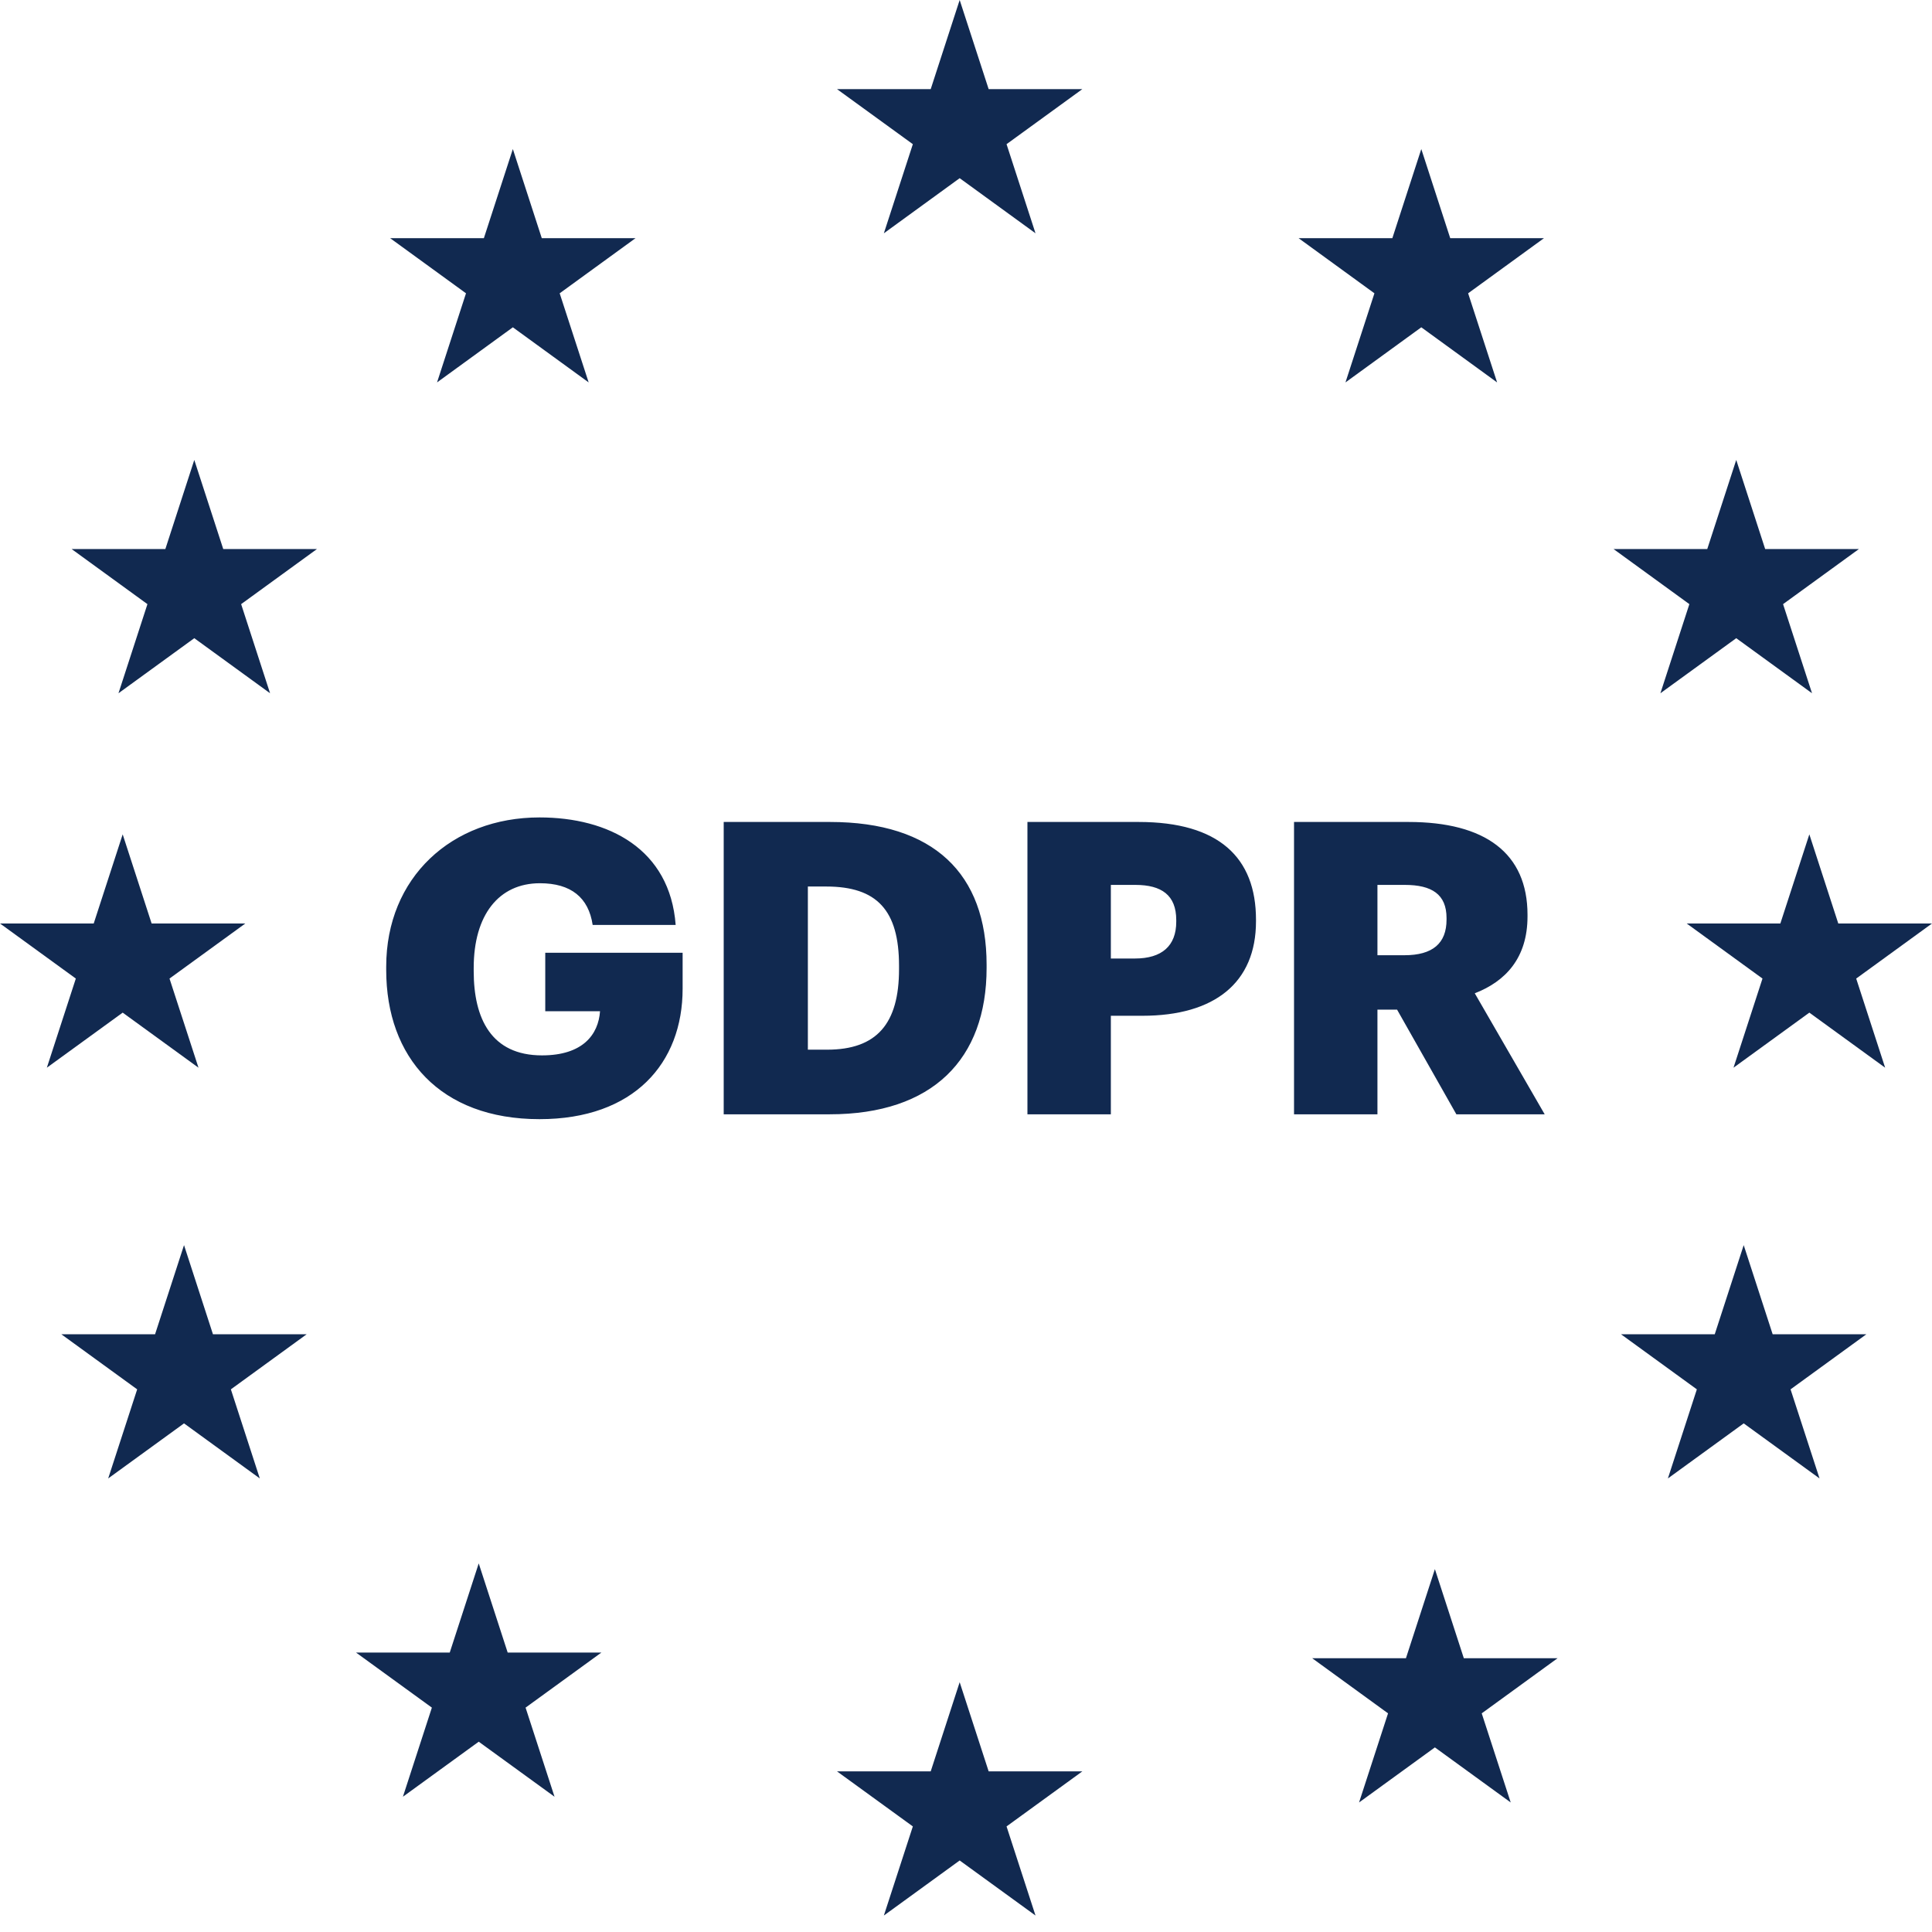
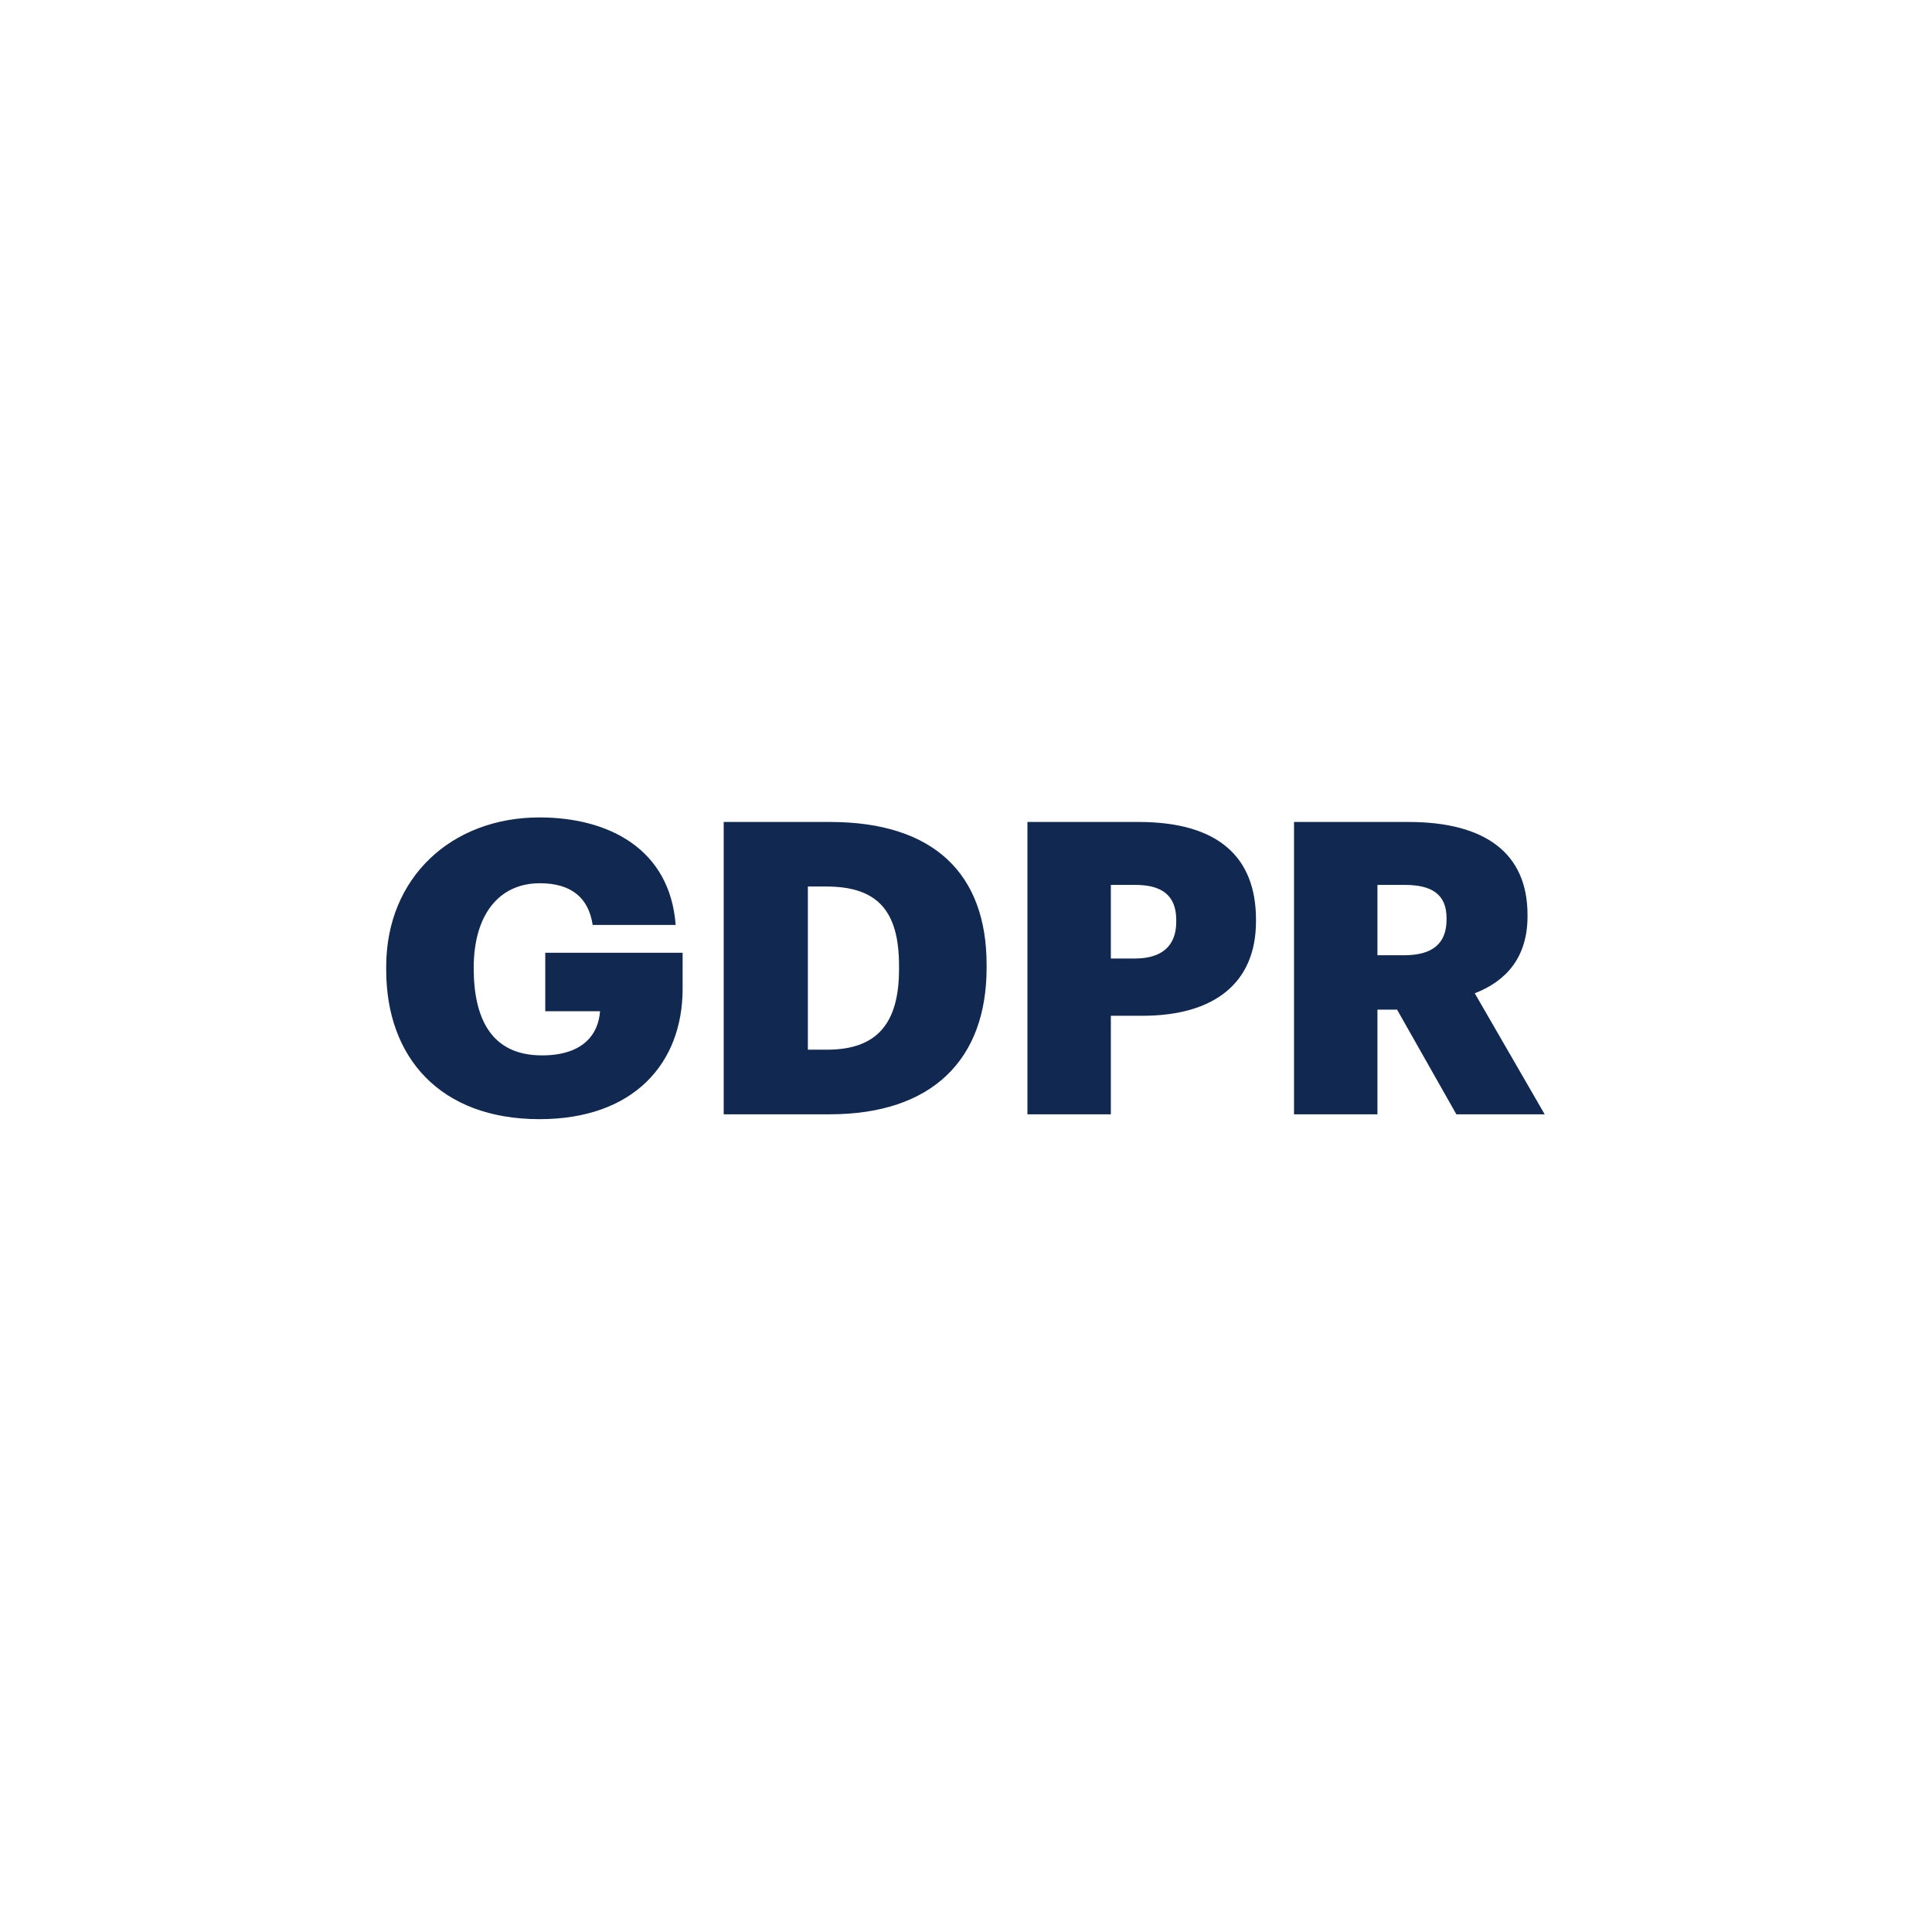
<svg xmlns="http://www.w3.org/2000/svg" width="64" height="64" viewBox="0 0 80 80" fill="none">
-   <path fill-rule="evenodd" clip-rule="evenodd" d="M22.34 46.342C18.226 46.342 15.992 43.786 15.992 40.163V40.027C15.992 36.336 18.701 33.848 22.34 33.848C25.202 33.848 27.741 35.151 27.978 38.3H24.541C24.372 37.166 23.644 36.573 22.357 36.573C20.648 36.573 19.615 37.894 19.615 40.078V40.213C19.615 42.177 20.343 43.701 22.442 43.701C24.135 43.701 24.778 42.838 24.846 41.873H22.578V39.452H28.266V40.941C28.266 44.023 26.251 46.342 22.34 46.342ZM33.452 43.465H34.247C36.313 43.465 37.227 42.381 37.227 40.129V39.994C37.227 37.691 36.313 36.709 34.214 36.709H33.452V43.465ZM29.967 46.141V34.036H34.369C38.669 34.036 40.853 36.186 40.853 39.944V40.08C40.853 43.855 38.619 46.141 34.352 46.141H29.967ZM42.544 46.141V34.036H47.149C50.468 34.036 52.008 35.509 52.008 38.082V38.15C52.008 40.689 50.298 42.061 47.302 42.061H45.998V46.141H42.544ZM45.998 39.69H46.996C48.114 39.69 48.706 39.165 48.706 38.166V38.098C48.706 37.065 48.097 36.642 47.013 36.642H45.998V39.69ZM53.583 46.141V34.036H58.324C61.49 34.036 63.251 35.322 63.251 37.879V37.947C63.251 39.673 62.336 40.639 61.067 41.13L63.962 46.141H60.305L57.85 41.807H57.037V46.141H53.583ZM57.037 39.554H58.154C59.322 39.554 59.898 39.063 59.898 38.081V38.014C59.898 37.032 59.288 36.642 58.171 36.642H57.037V39.554Z" fill="#112950" />
-   <path fill-rule="evenodd" clip-rule="evenodd" d="M40.938 3.69L39.738 0L38.539 3.69H34.658L37.799 5.97L36.599 9.66L39.738 7.378L42.878 9.66L41.679 5.97L44.818 3.69H40.938ZM40.938 73.348L39.738 69.656L38.539 73.348H34.658L37.799 75.628L36.599 79.318L39.738 77.038L42.878 79.318L41.679 75.628L44.818 73.348H40.938ZM58.853 6.172L60.051 9.863H63.932L60.792 12.145L61.992 15.835L58.853 13.553L55.713 15.835L56.912 12.145L53.773 9.863H57.654L58.853 6.172ZM73.092 22.735L71.894 19.045L70.694 22.735H66.814L69.953 25.016L68.754 28.706L71.894 26.426L75.032 28.706L73.833 25.016L76.973 22.735H73.092ZM72.203 51.558L73.402 55.249H77.282L74.143 57.53L75.343 61.219L72.203 58.939L69.064 61.219L70.263 57.53L67.123 55.249H71.004L72.203 51.558ZM9.244 22.735L8.045 19.045L6.847 22.735H2.966L6.105 25.016L4.906 28.706L8.045 26.426L11.183 28.706L9.985 25.016L13.124 22.735H9.244ZM74.921 34.549L76.119 38.239H80L76.861 40.52L78.06 44.211L74.921 41.931L71.781 44.211L72.981 40.52L69.841 38.239H73.721L74.921 34.549ZM6.278 38.239L5.08 34.549L3.881 38.239H0L3.14 40.52L1.94 44.211L5.08 41.931L8.219 44.211L7.019 40.52L10.159 38.239H6.278ZM7.62 51.558L8.818 55.249H12.698L9.56 57.53L10.758 61.219L7.62 58.939L4.48 61.219L5.68 57.53L2.54 55.249H6.421L7.62 51.558ZM60.614 68.664L59.416 64.974L58.217 68.664H54.336L57.476 70.946L56.276 74.636L59.416 72.356L62.555 74.636L61.355 70.946L64.495 68.664H60.614ZM21.236 6.172L22.434 9.863H26.315L23.175 12.145L24.375 15.835L21.236 13.553L18.097 15.835L19.296 12.145L16.156 9.863H20.036L21.236 6.172ZM21.022 68.429L19.823 64.737L18.623 68.429H14.743L17.883 70.709L16.684 74.399L19.823 72.12L22.962 74.399L21.763 70.709L24.902 68.429H21.022Z" fill="#112950" />
+   <path fill-rule="evenodd" clip-rule="evenodd" d="M22.34 46.342C18.226 46.342 15.992 43.786 15.992 40.163V40.027C15.992 36.336 18.701 33.848 22.34 33.848C25.202 33.848 27.741 35.151 27.978 38.3H24.541C24.372 37.166 23.644 36.573 22.357 36.573C20.648 36.573 19.615 37.894 19.615 40.078C19.615 42.177 20.343 43.701 22.442 43.701C24.135 43.701 24.778 42.838 24.846 41.873H22.578V39.452H28.266V40.941C28.266 44.023 26.251 46.342 22.34 46.342ZM33.452 43.465H34.247C36.313 43.465 37.227 42.381 37.227 40.129V39.994C37.227 37.691 36.313 36.709 34.214 36.709H33.452V43.465ZM29.967 46.141V34.036H34.369C38.669 34.036 40.853 36.186 40.853 39.944V40.08C40.853 43.855 38.619 46.141 34.352 46.141H29.967ZM42.544 46.141V34.036H47.149C50.468 34.036 52.008 35.509 52.008 38.082V38.15C52.008 40.689 50.298 42.061 47.302 42.061H45.998V46.141H42.544ZM45.998 39.69H46.996C48.114 39.69 48.706 39.165 48.706 38.166V38.098C48.706 37.065 48.097 36.642 47.013 36.642H45.998V39.69ZM53.583 46.141V34.036H58.324C61.49 34.036 63.251 35.322 63.251 37.879V37.947C63.251 39.673 62.336 40.639 61.067 41.13L63.962 46.141H60.305L57.85 41.807H57.037V46.141H53.583ZM57.037 39.554H58.154C59.322 39.554 59.898 39.063 59.898 38.081V38.014C59.898 37.032 59.288 36.642 58.171 36.642H57.037V39.554Z" fill="#112950" />
</svg>